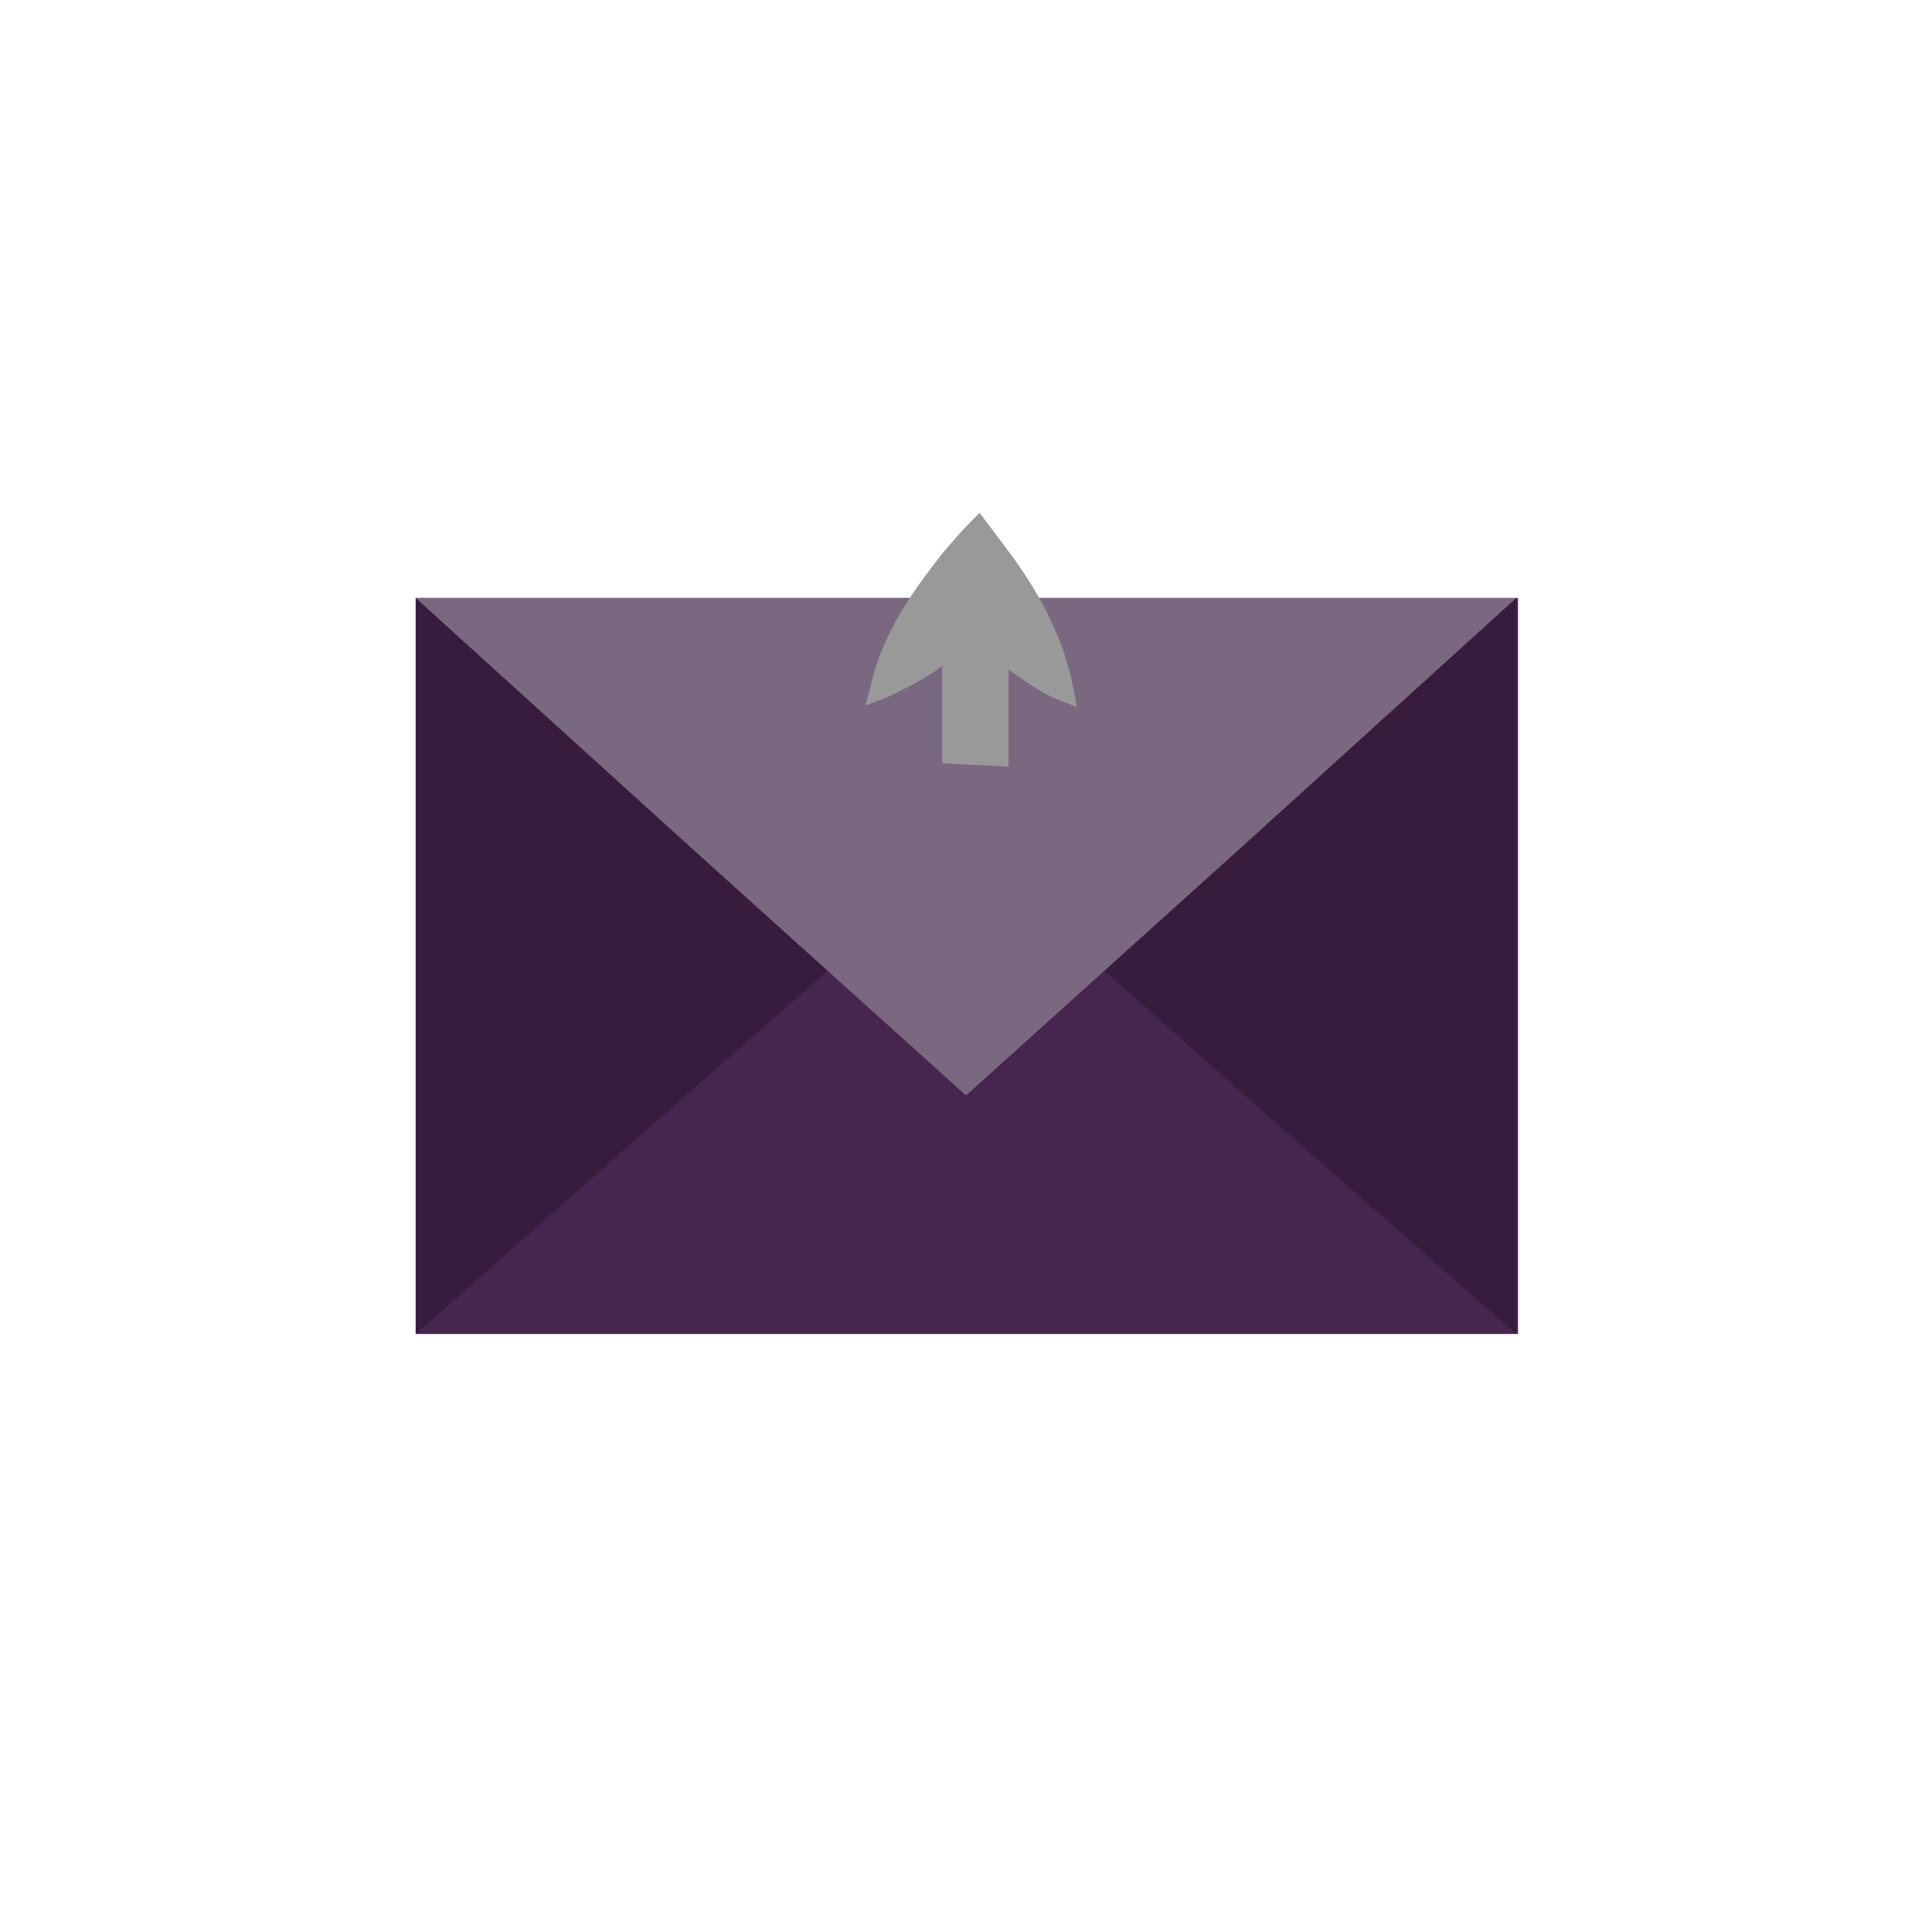
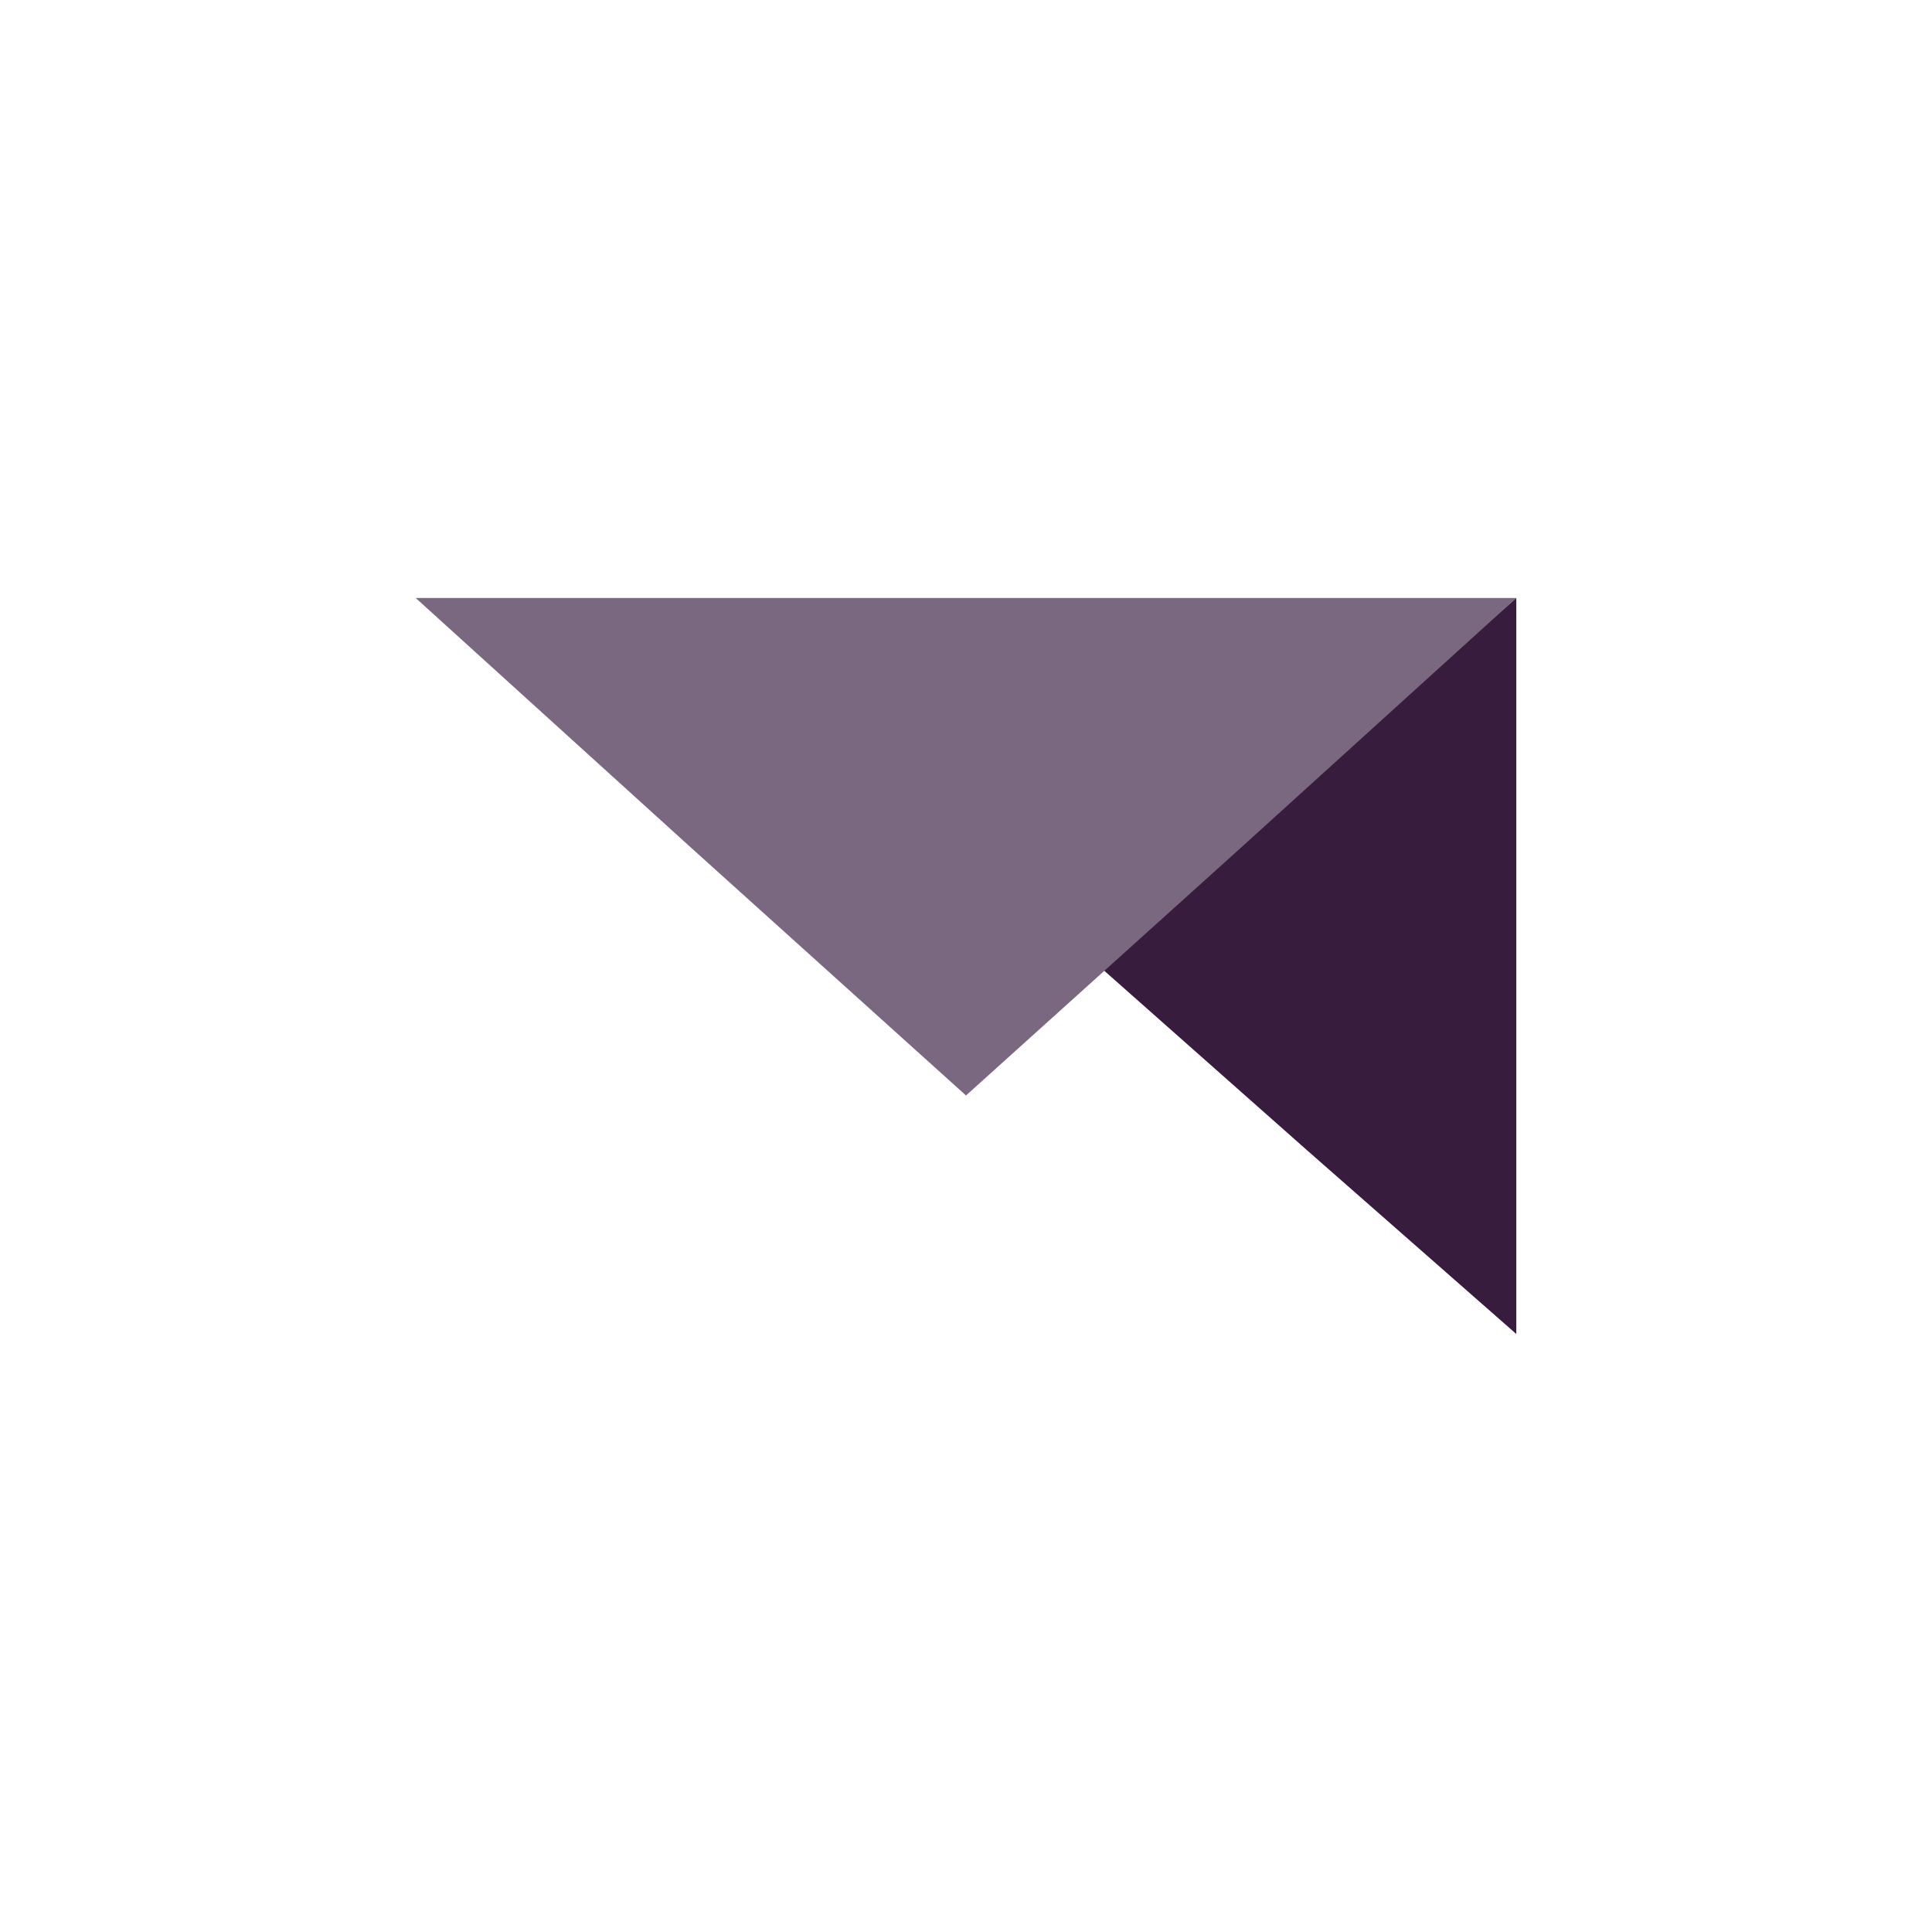
<svg xmlns="http://www.w3.org/2000/svg" version="1.1" id="Laag_1" x="0px" y="0px" viewBox="0 0 113.4 113.4" style="enable-background:new 0 0 113.4 113.4;" xml:space="preserve">
  <style type="text/css">
	.st0{fill:#46254F;}
	.st1{fill:none;stroke:#46254F;stroke-width:3;stroke-miterlimit:10;}
	.st2{fill:#FFFFFF;stroke:#46254F;stroke-width:3;stroke-miterlimit:10;}
	.st3{fill:none;stroke:#46254F;stroke-miterlimit:10;}
	.st4{fill:#34203D;}
	.st5{fill:#2C1C35;}
	.st6{fill:#2D1C35;}
	.st7{fill:#C6724C;}
	.st8{clip-path:url(#SVGID_00000174601076819094726220000008992003428028860053_);}
	.st9{fill:#AF5332;}
	.st10{fill:none;}
	.st11{fill:#51C185;}
	.st12{fill:#E5D2C7;}
	.st13{clip-path:url(#SVGID_00000090268722506907103270000011001777811784761517_);}
	.st14{fill:#F2E5DE;}
	.st15{fill:#3A2445;}
	.st16{clip-path:url(#SVGID_00000088844384699857257270000000495440027769358730_);}
	.st17{fill:#4CE593;}
	.st18{fill:#665270;}
	.st19{clip-path:url(#SVGID_00000082335655495205875070000017544004983656539266_);}
	.st20{clip-path:url(#SVGID_00000035505610608578821380000001748268286329557649_);}
	.st21{fill:#0295FF;}
	.st22{clip-path:url(#SVGID_00000029755262913944470070000005530235903164124338_);}
	.st23{fill:#F2F2F2;}
	.st24{fill:#C3BBC6;}
	.st25{clip-path:url(#SVGID_00000109026640475743035810000016349950980568083369_);}
	.st26{fill:#543D5E;}
	.st27{clip-path:url(#SVGID_00000170977256691572352470000011745934918369674148_);}
	.st28{clip-path:url(#SVGID_00000008144542425729300450000011035260310212845970_);}
	.st29{clip-path:url(#SVGID_00000163756309130343265990000014484150406826420664_);}
	.st30{fill:#C7724C;}
	.st31{clip-path:url(#SVGID_00000088115376508817644890000000354798926751580551_);}
	.st32{fill:#4B4668;}
	.st33{clip-path:url(#SVGID_00000182524488945660150070000010351986763032811433_);}
	.st34{fill:#999999;}
	.st35{fill:#C2BAC5;}
	.st36{fill:#F6F6F6;}
	.st37{fill:#45254E;}
	.st38{fill:#F1F1F1;}
	.st39{fill:#C6C6C6;}
	.st40{fill:#A6A0A9;}
	.st41{fill:#371C3D;}
	.st42{fill:#7A6880;}
	.st43{fill:#9D9D9C;}
	.st44{fill:#969099;}
	.st45{fill:#FFFFFF;}
	.st46{fill:none;stroke:#999999;stroke-width:3;stroke-miterlimit:10;}
	.st47{fill:#FFFFFF;stroke:#999999;stroke-width:3;stroke-miterlimit:10;}
	.st48{fill:#E6E6E6;}
	.st49{clip-path:url(#SVGID_00000007421089261665593390000009322720357786829958_);fill:#999999;}
	.st50{clip-path:url(#SVGID_00000140007260540116532260000003122832847328040895_);fill:#999999;}
	.st51{clip-path:url(#SVGID_00000171698943944862293210000004840489880169117880_);fill:#999999;}
	.st52{clip-path:url(#SVGID_00000116917559795604854910000016921433347235098273_);fill:#999999;}
	.st53{clip-path:url(#SVGID_00000143610217306446459740000015636127988095951766_);fill:#999999;}
	.st54{clip-path:url(#SVGID_00000016074572984621019700000005738444999386593941_);fill:#999999;}
	.st55{clip-path:url(#SVGID_00000121959020427366484750000007575394744522216076_);fill:#999999;}
	.st56{clip-path:url(#SVGID_00000019675001119478619740000006348322823951422652_);fill:#999999;}
	.st57{clip-path:url(#SVGID_00000119801066550024149110000013465704871049365418_);fill:#999999;}
	.st58{clip-path:url(#SVGID_00000083079749170295124660000003891456553277086348_);fill:#999999;}
	.st59{clip-path:url(#SVGID_00000121985830952189085730000013874104305042890400_);fill:#999999;}
	.st60{clip-path:url(#SVGID_00000079479052557670218050000017601411535934759097_);fill:#999999;}
	.st61{fill:#7A7A7A;}
	.st62{fill:#6A5B6F;}
	.st63{fill:none;stroke:#999999;stroke-miterlimit:10;}
	.st64{fill:none;stroke:#46254F;stroke-width:3;stroke-linecap:round;stroke-miterlimit:10;}
	.st65{fill:none;stroke:#999999;stroke-width:3;stroke-linecap:round;stroke-miterlimit:10;}
	.st66{fill:#FFFFFF;stroke:#E6E6E6;stroke-miterlimit:10;}
	.st67{fill:none;stroke:#999999;stroke-width:2;stroke-linecap:round;stroke-linejoin:round;stroke-miterlimit:10;}
	.st68{fill:none;stroke:#999999;stroke-width:2;stroke-linecap:round;stroke-miterlimit:10;}
	.st69{fill:none;stroke:#46254F;stroke-width:2;stroke-linecap:round;stroke-linejoin:round;stroke-miterlimit:10;}
	.st70{fill:none;stroke:#46254F;stroke-width:2;stroke-linecap:round;stroke-miterlimit:10;}
	.st71{fill:#E6E6E6;stroke:#999999;stroke-miterlimit:10;}
	.st72{fill:#E6E6E6;stroke:#46254F;stroke-miterlimit:10;}
	.st73{fill:#999999;stroke:#E6E6E6;stroke-miterlimit:10;}
	.st74{fill:#46254F;stroke:#E6E6E6;stroke-miterlimit:10;}
	.st75{clip-path:url(#SVGID_00000074416942988903094350000003042399485870330532_);fill:#E6E6E6;}
	.st76{clip-path:url(#SVGID_00000078004543193133184750000016267762815993308040_);fill:#E6E6E6;}
	.st77{clip-path:url(#SVGID_00000117643168491264610110000007013813111001662111_);fill:#E6E6E6;}
	.st78{clip-path:url(#SVGID_00000076572452571485882580000005921965317844815289_);fill:#E6E6E6;}
	.st79{clip-path:url(#SVGID_00000125561688558810429870000011900603652658971283_);fill:#E6E6E6;}
	.st80{clip-path:url(#SVGID_00000102536270769865510520000002799665667953879447_);fill:#E6E6E6;}
	.st81{clip-path:url(#SVGID_00000158009107847008605910000010573515259879485865_);fill:#E6E6E6;}
	.st82{clip-path:url(#SVGID_00000124162089421025931370000000034719731329358007_);fill:#E6E6E6;}
	.st83{clip-path:url(#SVGID_00000127010349905628419410000001493186189190389172_);fill:#E6E6E6;}
	.st84{clip-path:url(#SVGID_00000126308806742139853940000005825741380407524774_);fill:#E6E6E6;}
	.st85{clip-path:url(#SVGID_00000015320559515318732380000009762579245896118936_);fill:#999999;}
	.st86{clip-path:url(#SVGID_00000010992159407774151900000000766811933276149917_);fill:#999999;}
	.st87{fill:none;stroke:#999999;stroke-width:4;stroke-miterlimit:10;}
	.st88{fill:none;stroke:#46254F;stroke-width:4;stroke-miterlimit:10;}
	.st89{opacity:0.68;fill:#46254F;}
	.st90{clip-path:url(#SVGID_00000010306899456735520990000001306953872201680060_);}
	.st91{clip-path:url(#SVGID_00000122718072643054724880000007600954979243630991_);}
	.st92{clip-path:url(#SVGID_00000016773611535548252720000015877267966368138943_);}
	.st93{clip-path:url(#SVGID_00000024689800560407953290000013435983737109144504_);}
	.st94{clip-path:url(#SVGID_00000128460922536960070380000003420395160993978025_);}
	.st95{clip-path:url(#SVGID_00000090977613352444330020000014238896276670600862_);}
	.st96{fill:none;stroke:#FFFFFF;stroke-width:0.8;stroke-miterlimit:10;}
	.st97{clip-path:url(#SVGID_00000147208669958520201780000006212140342299697040_);}
	.st98{clip-path:url(#SVGID_00000100378128524654276350000005797462494895796893_);}
	.st99{clip-path:url(#SVGID_00000114753738157848281480000008027614023329048450_);fill:#999999;}
	.st100{clip-path:url(#SVGID_00000092437225142295951790000010215851314490347144_);fill:#46254F;}
	.st101{clip-path:url(#SVGID_00000043440169298519385370000018195205206571780791_);fill:#999999;}
	.st102{fill:none;stroke:#E6E6E6;stroke-miterlimit:10;}
	.st103{clip-path:url(#SVGID_00000010273316632351561910000009973796848188154019_);fill:#46254F;}
	.st104{clip-path:url(#SVGID_00000029725720218257146690000004447869699208370364_);fill:#999999;}
	.st105{clip-path:url(#SVGID_00000091717934417618738170000017865146960191487626_);fill:#999999;}
	.st106{clip-path:url(#SVGID_00000023259843607081960310000009872766883460146586_);fill:#46254F;}
	.st107{clip-path:url(#SVGID_00000031195695082044707810000018125714845698569872_);fill:#46254F;}
	.st108{clip-path:url(#SVGID_00000124875699550649517310000013516938473194618004_);fill:#46254F;}
	.st109{clip-path:url(#SVGID_00000121989896938657699790000002275120121965674674_);fill:#999999;}
	.st110{clip-path:url(#SVGID_00000124874612092263777920000009868683793595633848_);fill:#999999;}
	.st111{clip-path:url(#SVGID_00000158718162487279482700000005438392435591201938_);fill:#46254F;}
	.st112{clip-path:url(#SVGID_00000026859043211424048920000012110741934512220080_);fill:#46254F;}
	.st113{clip-path:url(#SVGID_00000115498289773837170390000003570045244955259821_);fill:#999999;}
	.st114{clip-path:url(#SVGID_00000134239932521311668470000012620685233260357783_);fill:#999999;}
	.st115{clip-path:url(#SVGID_00000101783235719179222230000015570830094201847209_);fill:#46254F;}
	.st116{clip-path:url(#SVGID_00000014596547502326288890000016818129124831088302_);fill:#7A6880;}
	.st117{clip-path:url(#SVGID_00000065051738912932779770000010269297657998067894_);fill:#46254F;}
	.st118{clip-path:url(#SVGID_00000088830793536386190020000010126708468646250400_);fill:#999999;}
	.st119{clip-path:url(#SVGID_00000134937009563669533770000010709014452081175709_);fill:#7A6880;}
	.st120{clip-path:url(#SVGID_00000106112102595386974590000000408574135601328277_);fill:#371C3D;}
	.st121{clip-path:url(#SVGID_00000155839796647830740250000007308074301347429026_);fill:#46254F;}
	.st122{fill:#7A6880;stroke:#46254F;stroke-miterlimit:10;}
	.st123{fill:#FAA90E;stroke:#46254F;stroke-miterlimit:10;}
	.st124{fill:#51C185;stroke:#46254F;stroke-miterlimit:10;}
	.st125{fill:#0295FF;stroke:#46254F;stroke-miterlimit:10;}
	.st126{fill:#D0C9D3;}
	.st127{fill:#6E5E74;}
	.st128{fill:#FF0357;}
	.st129{fill:#C41E4D;}
	.st130{fill:#897E8F;}
	.st131{clip-path:url(#SVGID_00000059999243448922382530000003848086050223621553_);fill:#999999;}
	.st132{clip-path:url(#SVGID_00000049908143064986472490000007468481224544659339_);fill:#8CC63F;}
	.st133{clip-path:url(#SVGID_00000111897469556926191270000014352050323784521100_);fill:#0071BC;}
	.st134{clip-path:url(#SVGID_00000114753634581907443500000000773884717768934304_);fill:#FBB03B;}
	.st135{opacity:0.34;fill:#F1F1F1;}
	.st136{fill:none;stroke:#7A6880;stroke-width:8;stroke-miterlimit:10;}
	.st137{fill:#E5D9EB;}
	.st138{fill:#FFFFFF;stroke:#46254F;stroke-miterlimit:10;}
	.st139{fill:#FFFFFF;stroke:#999999;stroke-miterlimit:10;}
	.st140{clip-path:url(#SVGID_00000125589539529681368600000010083719973554756518_);}
	.st141{clip-path:url(#SVGID_00000109031259592544979530000004141602187882165389_);}
	.st142{clip-path:url(#SVGID_00000088101645718011630070000017573841621395646593_);}
	.st143{clip-path:url(#SVGID_00000067229716458266517860000010109875419770353797_);}
	.st144{clip-path:url(#SVGID_00000129921707902580192860000013941092568199737985_);}
	.st145{clip-path:url(#SVGID_00000080168893892015765270000009642917383606462389_);}
	.st146{fill:none;stroke:#46254F;stroke-width:1.4;stroke-miterlimit:10;}
	.st147{fill:none;stroke:#999999;stroke-width:1.4;stroke-miterlimit:10;}
	.st148{fill:#FAA90E;}
	.st149{clip-path:url(#SVGID_00000060021387043498706880000001880910410760246957_);}
	.st150{clip-path:url(#SVGID_00000147213895238033342790000000840887254362355883_);}
	.st151{clip-path:url(#SVGID_00000008857438324318477130000018062180143085492147_);}
	.st152{clip-path:url(#SVGID_00000171704722765780071510000011057580884529733031_);}
	.st153{clip-path:url(#SVGID_00000029726716419465256520000011626822102982507175_);}
	.st154{clip-path:url(#SVGID_00000087394937316153709790000002172938428222947000_);}
	.st155{clip-path:url(#SVGID_00000088833699491234301220000001327680831417411504_);}
	.st156{clip-path:url(#SVGID_00000152969735942275560520000008365253116360934553_);}
	.st157{clip-path:url(#SVGID_00000059268293567931461800000001084639222302601143_);}
	.st158{clip-path:url(#SVGID_00000118363016209221798520000014422617422892227756_);}
	.st159{clip-path:url(#SVGID_00000023260528516418367440000006472588595218945191_);}
	.st160{clip-path:url(#SVGID_00000044141413495278478370000007237220216102703261_);}
	.st161{clip-path:url(#SVGID_00000165920253850239887190000009716389999535923856_);}
	.st162{clip-path:url(#SVGID_00000004548569167630145170000011980607300243647911_);}
	.st163{clip-path:url(#SVGID_00000033367571917644523060000001474120976801966509_);}
	.st164{clip-path:url(#SVGID_00000083770361502906590240000017315603031136354980_);}
	.st165{clip-path:url(#SVGID_00000072998490150970030770000014556441034986298786_);}
	.st166{clip-path:url(#SVGID_00000032609414442203318430000010327908965444366255_);}
	.st167{clip-path:url(#SVGID_00000147182838704326643720000015533941601157886860_);}
	.st168{clip-path:url(#SVGID_00000014613708832168316290000016691577608801558201_);}
	.st169{clip-path:url(#SVGID_00000093859371715723638580000010328513565047033779_);}
	.st170{clip-path:url(#SVGID_00000027599374347002322920000009074152451192092042_);}
	.st171{clip-path:url(#SVGID_00000136391072918685063770000017160346388419402921_);}
	.st172{clip-path:url(#SVGID_00000045576889090956411970000008330356833847603859_);}
	.st173{clip-path:url(#SVGID_00000149362332936608536140000005559524153878209971_);}
	.st174{clip-path:url(#SVGID_00000051347585136838434560000008931924944033743746_);}
	.st175{clip-path:url(#SVGID_00000074437748591679492490000012253968792865698731_);}
	.st176{clip-path:url(#SVGID_00000103965456225324322040000008346978652528236707_);}
	.st177{clip-path:url(#SVGID_00000050654457239077461610000016195982765650109102_);}
	.st178{clip-path:url(#SVGID_00000143611942676998864440000011951908743159495838_);}
	.st179{clip-path:url(#SVGID_00000088103200624369216150000013739244971180315273_);}
	.st180{clip-path:url(#SVGID_00000121269971634472268720000014810619844259862698_);}
	.st181{clip-path:url(#SVGID_00000085248343057583698430000010289871503617220005_);}
	.st182{clip-path:url(#SVGID_00000062152058932036301830000007280711833543179954_);}
	.st183{clip-path:url(#SVGID_00000102523116762902225600000001248634070200855199_);}
	.st184{clip-path:url(#SVGID_00000016774716020023797220000000030353729263116691_);}
	.st185{clip-path:url(#SVGID_00000012454392791841403710000017743210005150598802_);}
	.st186{clip-path:url(#SVGID_00000013165732834283654660000011893958067012530609_);}
	.st187{clip-path:url(#SVGID_00000030451995682149033380000013505823317219333552_);}
	.st188{clip-path:url(#SVGID_00000055673852481388736340000009477133582599804301_);}
	.st189{clip-path:url(#SVGID_00000057829330581027778630000011573345907962121406_);}
	.st190{clip-path:url(#SVGID_00000105399789500856953880000006783195245587332748_);}
	.st191{clip-path:url(#SVGID_00000152960749539722744270000017465954200746073475_);}
	.st192{clip-path:url(#SVGID_00000119087284006591752370000011251850224855120769_);}
	.st193{clip-path:url(#SVGID_00000132085814387515229740000000910749554857171086_);}
	.st194{clip-path:url(#SVGID_00000100345523408671115860000011108916669786407328_);}
	.st195{clip-path:url(#SVGID_00000078752790538415653090000007824093021846896770_);}
	.st196{clip-path:url(#SVGID_00000163044389088998087560000009976033704973533599_);}
	.st197{clip-path:url(#SVGID_00000178172283574972823380000014578486344769055164_);}
	.st198{clip-path:url(#SVGID_00000061442429521463094690000011105112073625025177_);}
	.st199{clip-path:url(#SVGID_00000073690702688425198200000008271101928376362655_);}
	.st200{clip-path:url(#SVGID_00000114759800795009075370000001143852448859739021_);}
	.st201{clip-path:url(#SVGID_00000128445859718530355050000012301615628988704642_);}
	.st202{clip-path:url(#SVGID_00000005950619828733431680000015582770798319163294_);}
	.st203{clip-path:url(#SVGID_00000093856837976849465850000005589804356800903045_);}
	.st204{clip-path:url(#SVGID_00000000917793415322017000000013246762274514358955_);}
	.st205{clip-path:url(#SVGID_00000132776314306358147550000006735244188301974688_);}
	.st206{clip-path:url(#SVGID_00000044860516445722206610000002533612323401343140_);}
	.st207{clip-path:url(#SVGID_00000116916703647829212800000000545299186693139391_);}
	.st208{clip-path:url(#SVGID_00000132056935244074388510000013639922668594226610_);}
	.st209{fill:none;stroke:#371C3D;stroke-width:3;stroke-miterlimit:10;}
	.st210{clip-path:url(#SVGID_00000007415923234725808080000013484931418805416361_);}
	.st211{clip-path:url(#SVGID_00000132066050304438514410000015696763963508371132_);}
	.st212{clip-path:url(#SVGID_00000085240855682411533480000014253960677310225804_);}
	.st213{clip-path:url(#SVGID_00000034791965634204265660000013528858858253862580_);}
	.st214{clip-path:url(#SVGID_00000181781280371251893120000014705923218883093677_);}
	.st215{clip-path:url(#SVGID_00000085220539452925900020000003429308665227939491_);}
	.st216{clip-path:url(#SVGID_00000005261978066937968720000011534383270127911559_);}
	.st217{clip-path:url(#SVGID_00000052072462369312665140000004104100037883827128_);}
	.st218{clip-path:url(#SVGID_00000023962125742346822980000008763371580750842752_);}
	.st219{clip-path:url(#SVGID_00000068672624962815476250000013695462513794129543_);}
	.st220{clip-path:url(#SVGID_00000093870810279559339720000013706240156677591706_);}
	.st221{clip-path:url(#SVGID_00000114058198355409787080000017198969404819480455_);}
	.st222{fill:none;stroke:#7A7A7A;stroke-width:3;stroke-miterlimit:10;}
	.st223{clip-path:url(#SVGID_00000137831407572281814330000013209315150138109353_);}
	.st224{clip-path:url(#SVGID_00000136391300437336133470000004991999971721979574_);}
	.st225{clip-path:url(#SVGID_00000161609098078386983680000015550898273490481574_);}
	.st226{clip-path:url(#SVGID_00000170962406112735889690000006373488469668093348_);}
	.st227{clip-path:url(#SVGID_00000140720684973181701550000012393081880515910822_);}
	.st228{clip-path:url(#SVGID_00000150803580520546570180000005919226072580108961_);}
	.st229{clip-path:url(#SVGID_00000172400685213128170350000009159790644749397919_);}
	.st230{clip-path:url(#SVGID_00000080917312595305199980000011645828952721260210_);}
	.st231{clip-path:url(#SVGID_00000034069492640979168840000002903594145706222239_);}
	.st232{clip-path:url(#SVGID_00000148657737610317183440000010927625592767037602_);}
	.st233{clip-path:url(#SVGID_00000109732938699052393940000001528657061461822603_);}
	.st234{clip-path:url(#SVGID_00000141431809609824727920000003605233744094489244_);}
	.st235{clip-path:url(#SVGID_00000158020804988291934740000004871915560925013428_);}
	.st236{clip-path:url(#SVGID_00000175302971085996249820000012121682609200720818_);}
	.st237{clip-path:url(#SVGID_00000047046326160876472150000014891786994735772091_);}
	.st238{clip-path:url(#SVGID_00000158742522051588271070000015470507080355105156_);}
	.st239{clip-path:url(#SVGID_00000119083642644036673200000011430473075994868105_);}
	.st240{clip-path:url(#SVGID_00000047771174326948050710000012663865551310279587_);}
	.st241{clip-path:url(#SVGID_00000056422439257945897300000009460779237239272861_);}
	.st242{clip-path:url(#SVGID_00000028302023973752832980000014585990893524556161_);}
	.st243{clip-path:url(#SVGID_00000181805271331085909460000011196938439571817600_);}
	.st244{clip-path:url(#SVGID_00000150097989999712545990000015146608929100874911_);}
	.st245{clip-path:url(#SVGID_00000072980539572256790370000008341673653730986421_);}
	.st246{clip-path:url(#SVGID_00000171719840297265752790000004965336371216214927_);}
	.st247{clip-path:url(#SVGID_00000117656370580718627610000010987174445216754571_);}
	.st248{clip-path:url(#SVGID_00000103960116669190398940000005918866211092559755_);}
	.st249{clip-path:url(#SVGID_00000076569921010359365410000013636527222231040935_);}
	.st250{clip-path:url(#SVGID_00000115500794029146868780000010637705809176013743_);fill:#51C185;}
	.st251{clip-path:url(#SVGID_00000066508287518324858630000017739468369111442838_);}
	.st252{clip-path:url(#SVGID_00000160911687214639152090000014935091576121369254_);}
	.st253{clip-path:url(#SVGID_00000026161841891874304850000017310959467470864528_);}
	.st254{clip-path:url(#SVGID_00000142177640850759877030000011625258399134519727_);}
	.st255{clip-path:url(#SVGID_00000054249641030054833220000015587828837156776066_);}
	.st256{clip-path:url(#SVGID_00000100357520044638407290000008882856290647106724_);}
	.st257{clip-path:url(#SVGID_00000131348079656985298230000009616974683264821951_);}
	.st258{clip-path:url(#SVGID_00000176001976948120694800000007411707757595286450_);}
	.st259{clip-path:url(#SVGID_00000019636286535302531890000015504733354264391046_);}
	.st260{clip-path:url(#SVGID_00000085225509611067810400000012326045795594517923_);}
	.st261{clip-path:url(#SVGID_00000085948316270114021740000005725369309117382573_);}
	.st262{clip-path:url(#SVGID_00000098187040332943693310000001809825959319785620_);}
	.st263{fill:#E6007E;}
	.st264{fill:#A75D43;}
	.st265{fill:url(#man_1_Orginal_1-4_00000036940795706745178130000000706791726872897673_);}
	.st266{fill:#8A7E91;}
	.st267{clip-path:url(#SVGID_00000180344594501065591040000007947690573558731654_);}
	.st268{clip-path:url(#SVGID_00000152249150817608670300000014225287148907081117_);}
	.st269{fill:#9D90A3;}
	.st270{clip-path:url(#SVGID_00000126281273414983723790000016353203256727933361_);}
	.st271{clip-path:url(#SVGID_00000052817279297381436570000006696852326001922981_);}
	.st272{clip-path:url(#SVGID_00000047753619036740807180000002714819580922255761_);}
	.st273{clip-path:url(#SVGID_00000090260347990922439970000013612431312316802704_);}
	.st274{clip-path:url(#SVGID_00000121970882406139682080000003936423450269960616_);}
	.st275{clip-path:url(#SVGID_00000005239796815352088430000010894948765690650046_);}
	.st276{clip-path:url(#SVGID_00000070838130362874251270000007924431053556659589_);}
	.st277{clip-path:url(#SVGID_00000121239512715720542810000003921856969358771112_);}
	.st278{clip-path:url(#SVGID_00000104672460806536951650000006031235703341873295_);}
	.st279{clip-path:url(#SVGID_00000070806091078675673340000002323578339917789091_);}
	.st280{clip-path:url(#SVGID_00000000214761582022675550000009082896128065776574_);}
	.st281{clip-path:url(#SVGID_00000070110985767870032170000011417199874800937407_);}
	.st282{clip-path:url(#SVGID_00000087400124375327243720000011365465723428427909_);}
	.st283{clip-path:url(#SVGID_00000018934094049642915430000008830920056992125835_);}
	.st284{clip-path:url(#SVGID_00000132766641034321743320000001958021754608258991_);}
	.st285{clip-path:url(#SVGID_00000010304425966772402070000002067957994166902962_);}
	.st286{clip-path:url(#SVGID_00000121997759912338459140000002761108432116981927_);}
	.st287{clip-path:url(#SVGID_00000120551028245951076890000009369728810409303438_);}
	.st288{clip-path:url(#SVGID_00000083785863073057681410000006536024321707754896_);}
	.st289{clip-path:url(#SVGID_00000163066780333735721520000003291458938549980077_);}
	.st290{clip-path:url(#SVGID_00000067211192347798779310000016670723602884116388_);}
	.st291{clip-path:url(#SVGID_00000042009955105620933480000010143926562300837566_);}
	.st292{clip-path:url(#SVGID_00000032620729027582876460000000649847061624465078_);}
	.st293{clip-path:url(#SVGID_00000018926903840751398680000010159256187077516208_);}
	.st294{clip-path:url(#SVGID_00000049188533047732703660000001742852538795345035_);}
	.st295{clip-path:url(#SVGID_00000163040167118273212640000013214782193086455196_);}
	.st296{clip-path:url(#SVGID_00000176003488299202918580000003407750479676463019_);}
	.st297{clip-path:url(#SVGID_00000083808971738786308910000017303087099164338362_);}
	.st298{clip-path:url(#SVGID_00000114034565987316774960000012577249879800003737_);}
	.st299{clip-path:url(#SVGID_00000060031154146608099230000012452015187452518040_);}
	.st300{clip-path:url(#SVGID_00000044166085677687635970000000146905738278473105_);}
	.st301{clip-path:url(#SVGID_00000084487885018887512800000010337793780897750671_);}
	.st302{clip-path:url(#SVGID_00000046340188389199948480000009259949004568906140_);}
	.st303{clip-path:url(#SVGID_00000078020476049562907480000009060775767627790739_);}
	.st304{clip-path:url(#SVGID_00000147181467987863888020000010992450476421460122_);}
	.st305{clip-path:url(#SVGID_00000139976874425716268620000018290533385254067335_);}
	.st306{clip-path:url(#SVGID_00000090277796432735461040000012851379111185449125_);}
	.st307{clip-path:url(#SVGID_00000041285897108722694890000017877825187955613112_);}
	.st308{clip-path:url(#SVGID_00000160872825308218011010000008572493822845938590_);}
	.st309{clip-path:url(#SVGID_00000043423935835882703560000016735966417390611122_);}
	.st310{clip-path:url(#SVGID_00000001648714615282054680000005548381751298729363_);}
	.st311{clip-path:url(#SVGID_00000085235083040496110140000004949723344318807701_);}
	.st312{clip-path:url(#SVGID_00000129164655737778966820000005740743155962400652_);}
	.st313{clip-path:url(#SVGID_00000073695508234334746230000016237689099503997070_);}
	.st314{clip-path:url(#SVGID_00000057115500304649274320000015900168295982647467_);}
	.st315{clip-path:url(#SVGID_00000056413087388609424760000002677310289599986879_);}
	.st316{clip-path:url(#SVGID_00000172431362483654158140000017564251244511197879_);}
	.st317{clip-path:url(#SVGID_00000131368892286099918620000017553118913403364772_);}
	.st318{clip-path:url(#SVGID_00000057106743000076367120000011553319970235231140_);}
	.st319{clip-path:url(#SVGID_00000049209016555878577600000003918429555608503211_);}
	.st320{clip-path:url(#SVGID_00000088091396706502617730000017010837433010178723_);}
	.st321{clip-path:url(#SVGID_00000117641854439747896800000003527623707791580347_);}
	.st322{clip-path:url(#SVGID_00000088843842131094240570000016437441561314450083_);}
	.st323{clip-path:url(#SVGID_00000122702777212430391650000016769100925575406504_);}
	.st324{clip-path:url(#SVGID_00000176750119641192701070000017247579286859642284_);}
	.st325{clip-path:url(#SVGID_00000026844917287291971190000016335994202546150332_);}
	.st326{clip-path:url(#SVGID_00000180329310047230241940000009659123937153235894_);}
	.st327{clip-path:url(#SVGID_00000000923370804661463040000001688276579852400515_);}
	.st328{clip-path:url(#SVGID_00000078728075053078985440000010382619027491510914_);}
	.st329{clip-path:url(#SVGID_00000171713049360028598910000014946148620157435783_);}
	.st330{clip-path:url(#SVGID_00000099649423904605769860000001257072494191207603_);}
	.st331{clip-path:url(#SVGID_00000085214825446298546410000011575710673692226487_);}
	.st332{clip-path:url(#SVGID_00000001636229244120710520000003664905378221329284_);}
	.st333{clip-path:url(#SVGID_00000134933165912660803970000000844538832556699310_);}
	.st334{clip-path:url(#SVGID_00000035508110179348630110000016387530810951629500_);}
	.st335{clip-path:url(#SVGID_00000088115168675841905930000016775225122114352048_);}
	.st336{clip-path:url(#SVGID_00000054238737947798340730000011146301966152800155_);}
	.st337{clip-path:url(#SVGID_00000018201035289476442420000004258074256279275913_);}
	.st338{clip-path:url(#SVGID_00000038404480939273564140000012543984010444968587_);}
	.st339{clip-path:url(#SVGID_00000083790975391425601740000008411665757787367320_);}
	.st340{clip-path:url(#SVGID_00000147216203579024676230000014796016358754654109_);}
	.st341{clip-path:url(#SVGID_00000106129617602976020080000015782060152727502235_);}
	.st342{clip-path:url(#SVGID_00000156549228551878484490000014768300571287247012_);}
	.st343{clip-path:url(#SVGID_00000091009130550239379100000009897743796464776095_);}
	.st344{clip-path:url(#SVGID_00000011018740157964049060000012683227031427093421_);}
	.st345{clip-path:url(#SVGID_00000078767140640949251330000006986869294369597369_);}
	.st346{clip-path:url(#SVGID_00000134954945822124249000000011294615275117310860_);}
	.st347{clip-path:url(#SVGID_00000127041264812539012460000000167970817788618907_);}
	.st348{clip-path:url(#SVGID_00000082343921131465630630000009202332961247337137_);}
	.st349{clip-path:url(#SVGID_00000070098365844151574720000001513749264896283582_);}
	.st350{clip-path:url(#SVGID_00000171684436568770494370000008369190563412222356_);}
	.st351{clip-path:url(#SVGID_00000068678318203083637500000003024652376886239386_);}
	.st352{clip-path:url(#SVGID_00000182506323286414073330000012321351688179621816_);}
	.st353{fill:#2D2E83;stroke:#FFFFFF;stroke-width:2;stroke-linecap:round;stroke-linejoin:round;stroke-miterlimit:10;}
	.st354{clip-path:url(#SVGID_00000179628637209594506260000013269270200454013826_);}
	.st355{clip-path:url(#SVGID_00000124136120480675727430000008344279631814019207_);}
	.st356{clip-path:url(#SVGID_00000176739805860813962420000001288307595910525058_);}
	.st357{clip-path:url(#SVGID_00000097486979696959496370000002669783017654376858_);}
	.st358{clip-path:url(#SVGID_00000090276658951318213560000000784799070041656719_);}
	.st359{clip-path:url(#SVGID_00000097476041667236826020000017163067420377904784_);}
	.st360{clip-path:url(#SVGID_00000147906890231354895450000004703302027929667735_);}
	.st361{clip-path:url(#SVGID_00000180356685598342613840000009100898355669119140_);}
	.st362{clip-path:url(#SVGID_00000113351032049669099980000008987028353216517515_);}
	.st363{clip-path:url(#SVGID_00000111160482303458347150000013456785660155127465_);}
	.st364{clip-path:url(#SVGID_00000015330252886884903690000010534130802148260535_);}
	.st365{clip-path:url(#SVGID_00000118371719252323587990000010271212000201625236_);}
	.st366{clip-path:url(#SVGID_00000172408223552898621150000016372261232563910528_);}
	.st367{clip-path:url(#SVGID_00000103950327166030452670000015910919575657677990_);}
	.st368{clip-path:url(#SVGID_00000004520863046242206170000008216421439324453301_);}
	.st369{clip-path:url(#SVGID_00000003069303052796172440000003882496937651414708_);}
	.st370{clip-path:url(#SVGID_00000018209532147549432460000001830267657529452722_);}
	.st371{clip-path:url(#SVGID_00000040547751875131620050000004666328195196586661_);}
	.st372{clip-path:url(#SVGID_00000163055697482634347750000004481280196559769985_);}
	.st373{clip-path:url(#SVGID_00000054957918129877889410000013682583558560028555_);}
	.st374{clip-path:url(#SVGID_00000178918043509473978700000015569209081227556030_);}
	.st375{clip-path:url(#SVGID_00000071532173673598319420000006053512616160886410_);}
	.st376{clip-path:url(#SVGID_00000140727288948164984930000008064117023122771639_);}
	.st377{clip-path:url(#SVGID_00000058568972431259677080000018398176543067258250_);}
	.st378{clip-path:url(#SVGID_00000052100196534389982760000009170440305619167901_);}
	.st379{clip-path:url(#SVGID_00000147194836216677748720000017681082101012884144_);}
	.st380{clip-path:url(#SVGID_00000048477764072337639050000018176994848782434945_);}
	.st381{clip-path:url(#SVGID_00000137824395736990910870000014048003807528943786_);}
	.st382{clip-path:url(#SVGID_00000084495503161307254370000002288952472411134893_);}
	.st383{clip-path:url(#SVGID_00000142869897221177480250000018188653464876691365_);}
	.st384{clip-path:url(#SVGID_00000068666146661811783530000000702503676983552904_);}
	.st385{clip-path:url(#SVGID_00000041289049584400161560000011215480863991457164_);}
	.st386{clip-path:url(#SVGID_00000114777717056132032360000006993346533586831501_);}
	.st387{clip-path:url(#SVGID_00000113320727908470935550000017970315453476497544_);}
	.st388{clip-path:url(#SVGID_00000106837083211647256290000014808837396057407656_);}
	.st389{clip-path:url(#SVGID_00000023249579546249539610000012755341600110592414_);}
	.st390{clip-path:url(#SVGID_00000031920464698580255590000001561674238794979743_);}
	.st391{clip-path:url(#SVGID_00000026864068446978821450000016574038122408858267_);}
	.st392{clip-path:url(#SVGID_00000044166526328676895930000013744177207712402819_);}
	.st393{clip-path:url(#SVGID_00000155118532457949156680000006649385674115696550_);}
	.st394{fill:none;stroke:#999999;stroke-linecap:round;stroke-linejoin:round;stroke-miterlimit:10;}
	.st395{clip-path:url(#SVGID_00000137847061724180715260000004125986171893484416_);}
	.st396{clip-path:url(#SVGID_00000037666461519499976170000016413399500066854054_);}
	.st397{clip-path:url(#SVGID_00000023971407426903504750000010524529800533186464_);}
	.st398{clip-path:url(#SVGID_00000022552348370839658350000006582488747829587390_);}
	.st399{clip-path:url(#SVGID_00000152239941624272332940000010432774330738016910_);}
	.st400{clip-path:url(#SVGID_00000134238821963617372380000016340504000970892734_);}
	.st401{clip-path:url(#SVGID_00000164495696317840601120000010526121511181728443_);}
	.st402{clip-path:url(#SVGID_00000149339952954819614350000013627252152956431778_);}
	.st403{clip-path:url(#SVGID_00000096770082787964144220000017928904947258967990_);}
	.st404{clip-path:url(#SVGID_00000021120016973937571340000010000292512684911510_);}
	.st405{clip-path:url(#SVGID_00000073723586320295186020000013464301597705763765_);}
	.st406{clip-path:url(#SVGID_00000000926676655926768350000002144766428732197254_);}
	.st407{clip-path:url(#SVGID_00000116946954754514146380000015880806408664603780_);}
	.st408{clip-path:url(#SVGID_00000177459202486303264210000007886717155168320442_);}
	.st409{clip-path:url(#SVGID_00000139291768849429795830000008314869245472608660_);}
	.st410{clip-path:url(#SVGID_00000045605180331396438550000011295421012982895273_);}
	.st411{clip-path:url(#SVGID_00000170257348482862988040000012151367715172545153_);}
	.st412{clip-path:url(#SVGID_00000183956397191764509380000004097741859331080089_);}
	.st413{clip-path:url(#SVGID_00000044179145171567346220000016987835325097902478_);fill:#999999;}
	.st414{clip-path:url(#SVGID_00000017498833195804850160000005745726253818278036_);fill:#999999;}
	.st415{clip-path:url(#SVGID_00000139992888498613809280000003919493514398607245_);fill:#999999;}
	.st416{clip-path:url(#SVGID_00000035528581347658278710000006247569583520268983_);fill:#999999;}
	.st417{clip-path:url(#SVGID_00000011008393553538200540000000578102421282203301_);fill:#999999;}
	.st418{clip-path:url(#SVGID_00000132073933226647284390000014079035910286610860_);fill:#999999;}
	.st419{clip-path:url(#SVGID_00000111178878467115292010000006396107805974187924_);fill:#999999;}
	.st420{clip-path:url(#SVGID_00000110472889331909270160000014136619333744013708_);fill:#46254F;}
	.st421{clip-path:url(#SVGID_00000154423664397125156650000014342832591377711256_);fill:#46254F;}
	.st422{clip-path:url(#SVGID_00000064336026249031598480000017706057433538942888_);fill:#46254F;}
	.st423{clip-path:url(#SVGID_00000067942805971167773400000014565767816135304380_);fill:#46254F;}
	.st424{clip-path:url(#SVGID_00000148641761082237025690000000845659419905505684_);fill:#46254F;}
	.st425{clip-path:url(#SVGID_00000120533929476120585600000003135496824475745946_);fill:#46254F;}
	.st426{clip-path:url(#SVGID_00000047059035146471108300000015258083166924758972_);fill:#46254F;}
	.st427{fill:#FDFEFE;}
	.st428{fill:#69A6F6;}
	.st429{fill:#FEFEFE;}
	.st430{clip-path:url(#SVGID_00000164483021303996925800000006948210146626399921_);}
	.st431{clip-path:url(#SVGID_00000060746120085412585700000006897717612438116245_);}
	.st432{clip-path:url(#SVGID_00000159436877378362825670000013399638259872862612_);}
	.st433{clip-path:url(#SVGID_00000116223615151332996300000005950228155515676567_);fill:#999999;}
	.st434{fill:none;stroke:#46254F;stroke-linecap:round;stroke-miterlimit:10;}
	.st435{fill:none;stroke:#999999;stroke-linecap:round;stroke-miterlimit:10;}
	.st436{opacity:0.2;fill:#51C185;}
	.st437{opacity:0.2;fill:#FF0357;}
	.st438{fill:#FF0357;stroke:#46254F;stroke-miterlimit:10;}
	.st439{opacity:0.2;fill:#FAA90E;}
	.st440{opacity:0.2;fill:#999999;}
	.st441{fill:#999999;stroke:#46254F;stroke-miterlimit:10;}
	.st442{clip-path:url(#SVGID_00000091709169985316788310000011402366332347035779_);}
	.st443{clip-path:url(#SVGID_00000098912573128155701940000009841369254898736010_);}
</style>
  <g>
-     <rect x="24.4" y="35.1" class="st0" width="64.7" height="43.2" />
    <polygon class="st41" points="89,56.7 89,78.3 76.7,67.5 64.5,56.7 76.7,45.9 89,35.1  " />
-     <polygon class="st41" points="24.4,56.7 24.4,78.3 36.6,67.5 48.9,56.7 36.6,45.9 24.4,35.1  " />
    <polygon class="st42" points="56.7,35.1 24.4,35.1 40.5,49.7 56.7,64.3 72.9,49.7 89,35.1  " />
  </g>
-   <path class="st34" d="M55.3,44.8l0-5.7c-1.1,0.8-2.3,1.4-3.4,1.9l-1.1,0.4l0.3-1.1c0.7-3.3,2.8-6,4.2-7.8c0.6-0.7,1.1-1.3,1.7-1.9  l0.5-0.5l1.8,2.4c2,2.7,3.2,5.3,3.7,7.9l0.2,1.1l-1-0.4c-0.8-0.3-1.4-0.7-2-1.1c-0.3-0.2-0.7-0.5-1-0.7l0,5.7L55.3,44.8z" />
</svg>